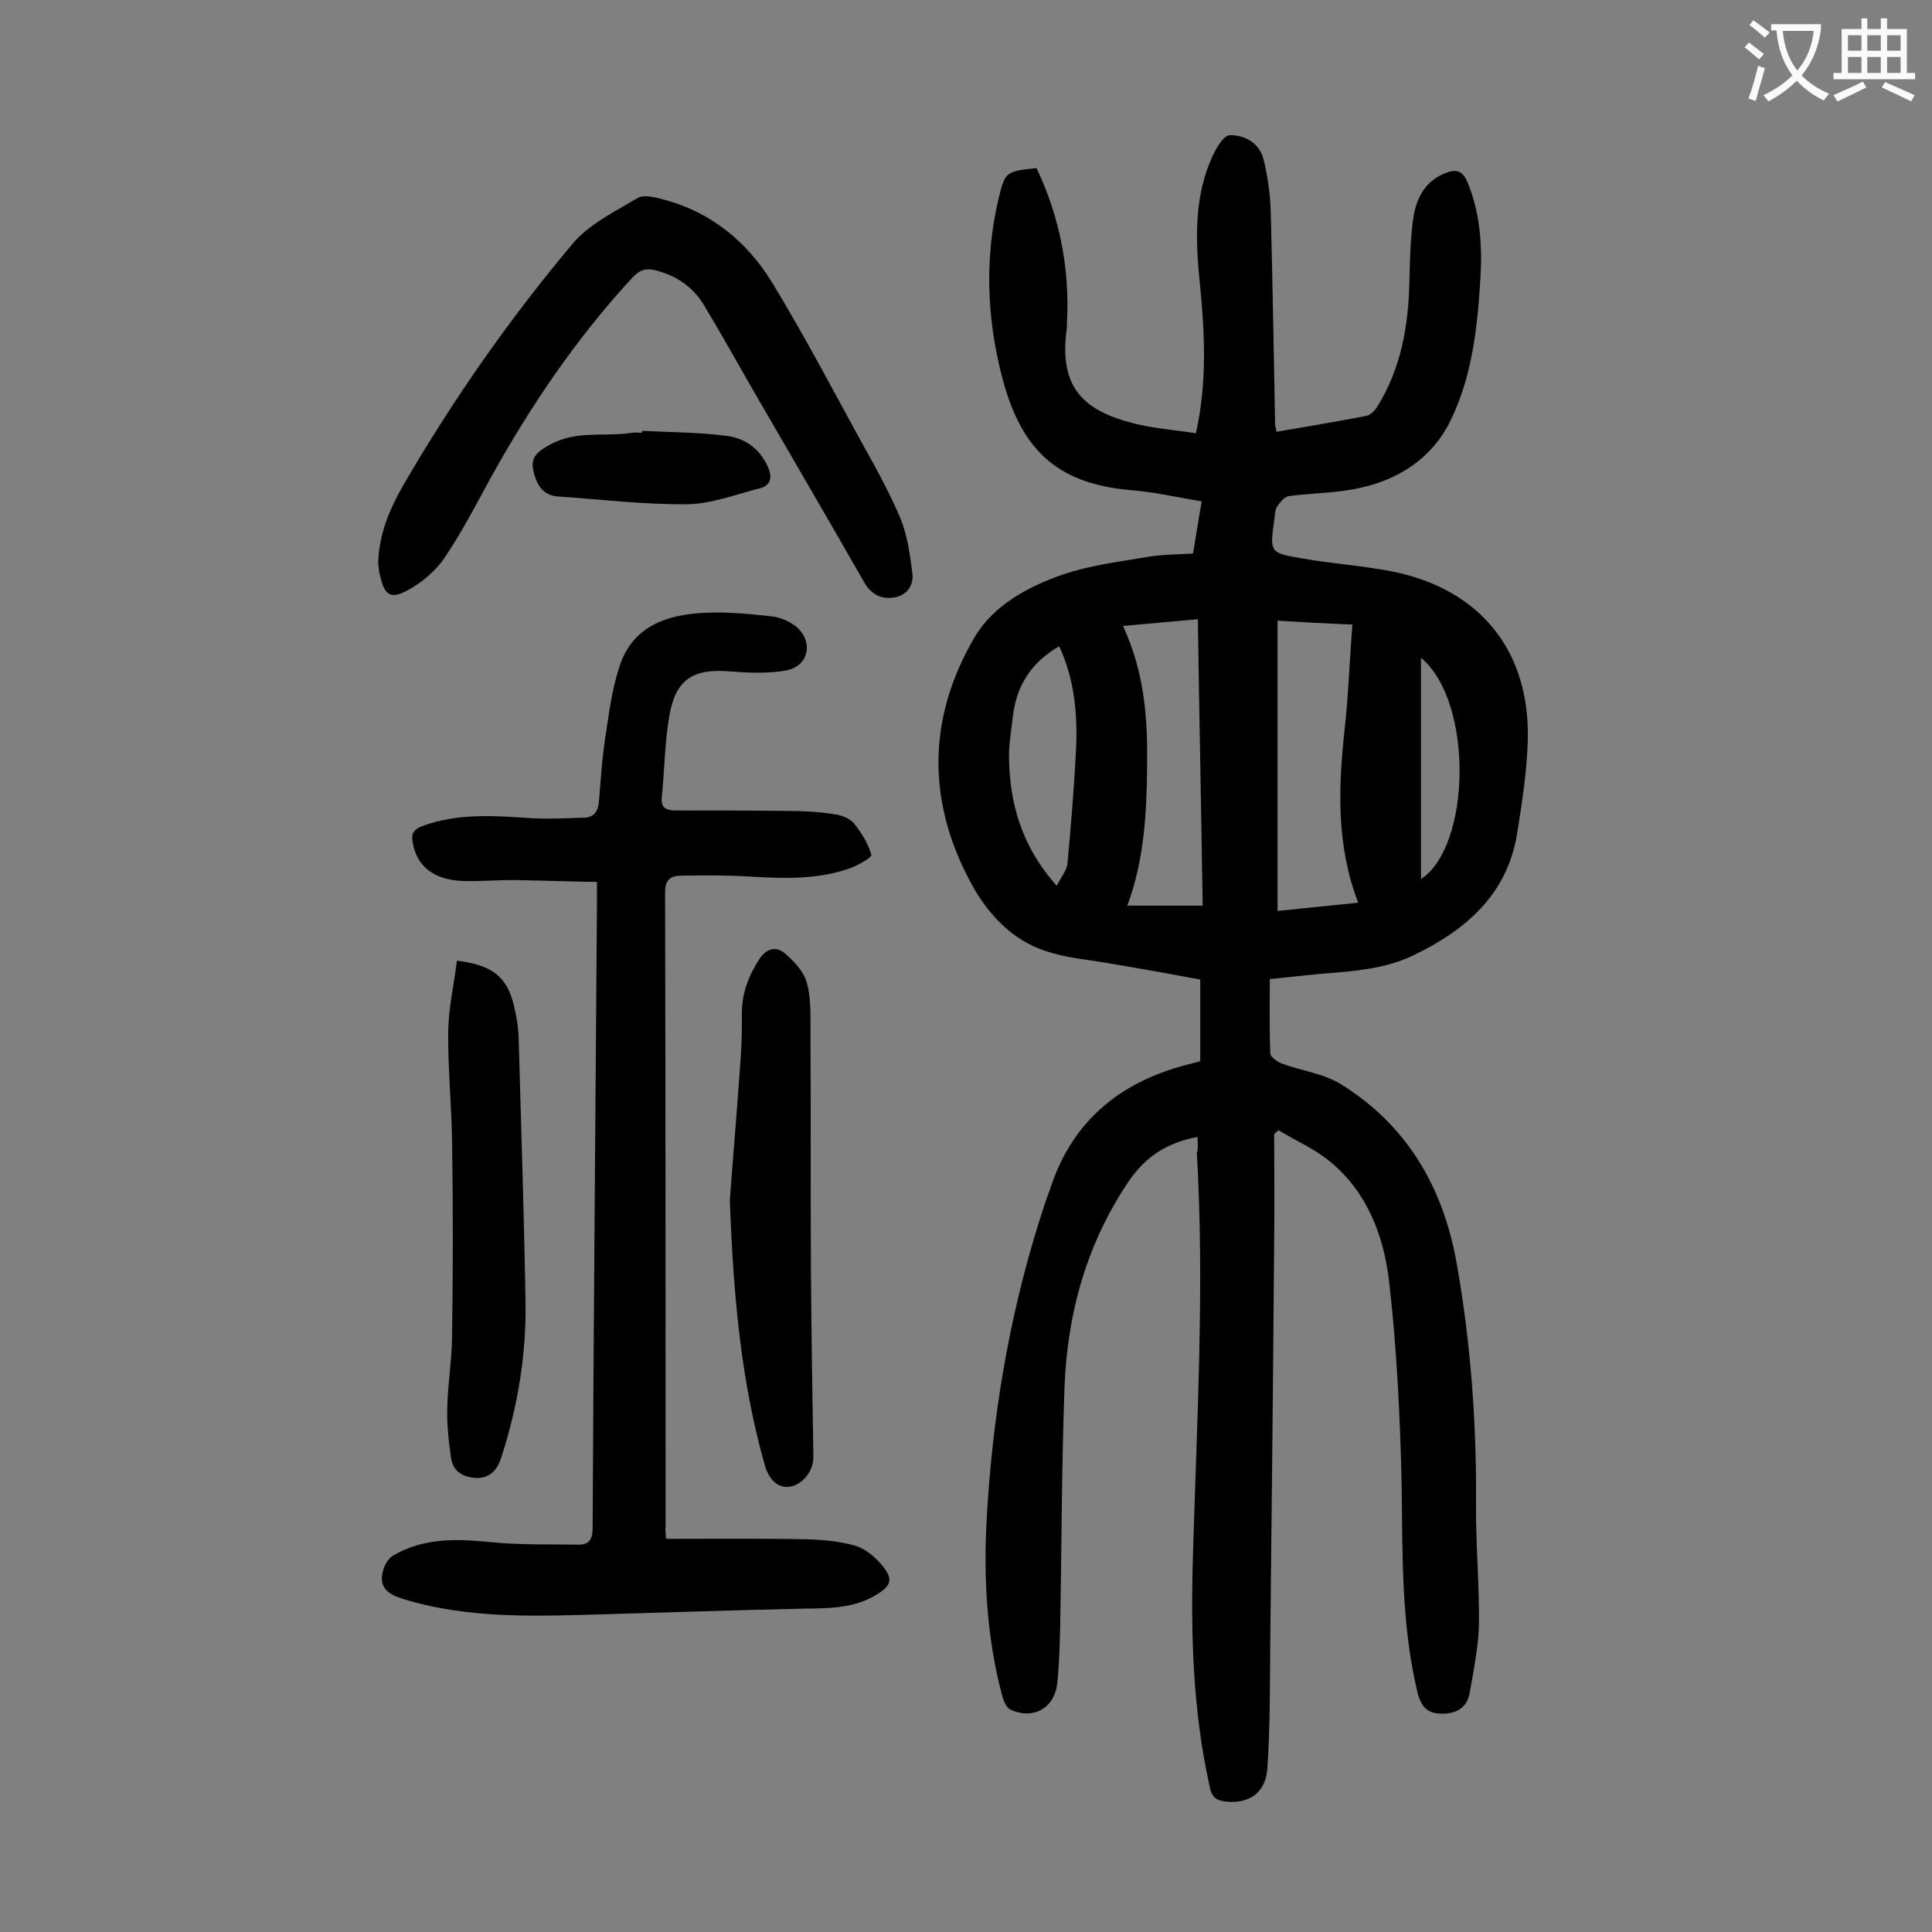
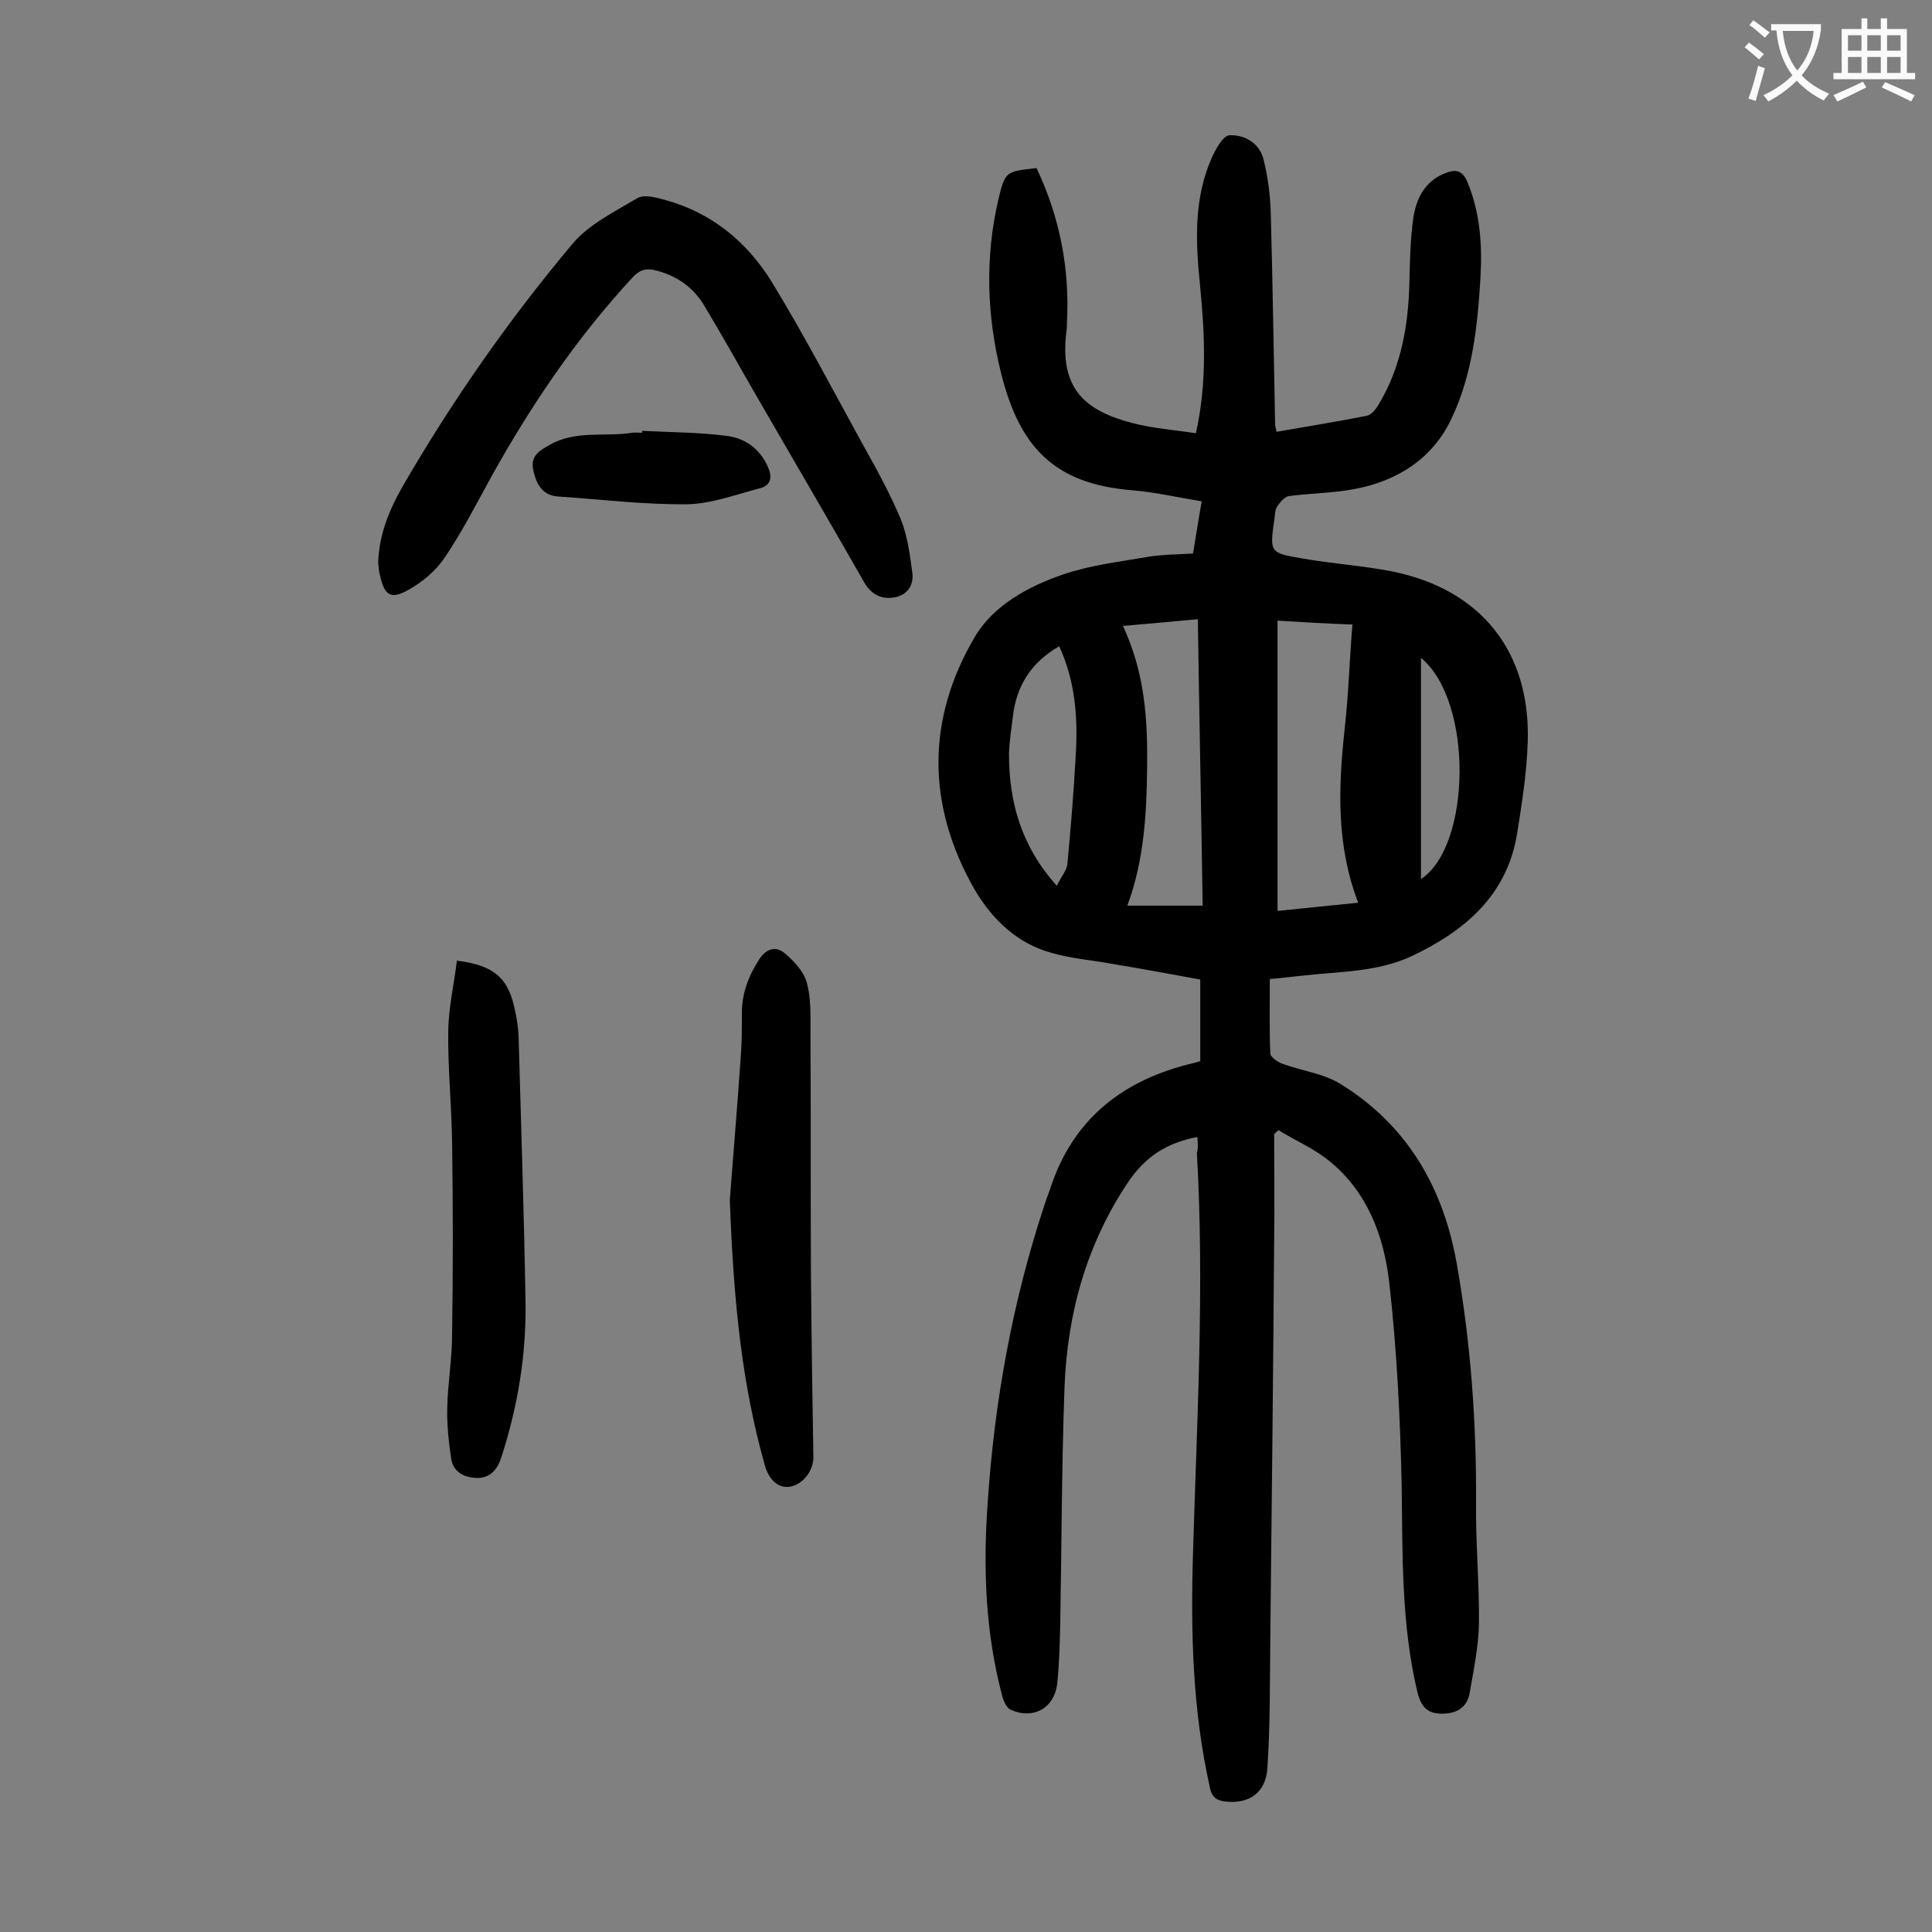
<svg xmlns="http://www.w3.org/2000/svg" enable-background="new 0 0 400 400" viewBox="0 0 400 400">
  <rect x="0" y="0" width="400" height="400" fill="#808080" stroke="none" />
  <g fill="#000001">
    <path d="m247.9 235.4c-6.3 1.2-10.6 4-14.1 9-8.8 13-12.8 27.4-13.4 42.7-.6 16.6-.6 33.1-.9 49.7-.1 3.9-.2 7.7-.6 11.6-.5 5.2-4.9 7.7-9.6 5.6-.8-.3-1.4-1.6-1.7-2.5-3.6-13.3-4.1-26.9-3.1-40.5 1.4-20.9 5.1-41.4 11.7-61.4.4-1.2.8-2.3 1.2-3.4 4.7-14.6 15.2-22.7 29.7-26.1.4-.1.8-.2 1.4-.4 0-5.5 0-11 0-16.9-5.9-1.1-12-2.2-18-3.2-4.2-.8-8.6-1.1-12.7-2.3-7.2-1.9-12.4-7-16-13.1-9.9-17.3-10.1-35.1 0-52.3 3.9-6.6 11.1-10.5 18.4-13 5.6-1.9 11.6-2.6 17.4-3.6 3-.5 6.1-.5 9.4-.7.6-3.5 1.1-6.9 1.8-10.8-4.9-.8-9.6-1.9-14.4-2.3-16.2-1.3-23.3-9-27.1-24.1-3-11.9-3.4-24.1-.6-36.1 1.4-5.8 1.5-5.8 7.9-6.5 4.8 10.1 6.9 20.8 6.3 32 0 .6 0 1.1-.1 1.7-1.5 11.9 3.7 16.5 13.7 19.1 4.2 1.1 8.6 1.4 13.1 2.1 2.4-10.8 1.8-21 .8-31.2-.9-8.9-1.2-17.7 2.6-26.1.8-1.7 2.3-4.4 3.6-4.4 3.2-.1 6.2 1.7 7 5 .9 3.6 1.4 7.4 1.5 11.1.4 14.6.6 29.2.9 43.8 0 .4.2.9.3 1.5 6.3-1.1 12.5-2.1 18.6-3.3 1-.2 1.9-1.3 2.5-2.3 4.7-7.8 6.2-16.4 6.4-25.4.1-4.4.2-8.9.8-13.2.6-4 2.3-7.6 6.5-9.3 2.2-.9 3.7-.8 4.8 2 2.6 6.4 3 13 2.6 19.8-.6 10-1.7 20-6 29-3.8 8.1-11 12.8-19.8 14.5-4.5.9-9.2.9-13.8 1.5-.9.1-1.9 1.3-2.5 2.2-.5.8-.4 1.9-.6 2.9-.9 6.5-.9 6.7 5.7 7.8 6.2 1.1 12.5 1.5 18.7 2.7 18.4 3.7 28.7 16.6 28.1 35.3-.2 6.4-1.2 12.7-2.2 19-2.1 12.8-10.8 20.1-21.7 25.3-7.2 3.4-15 3.2-22.7 4.1-2.2.2-4.3.5-6.8.7 0 5.3-.1 10.4.1 15.4 0 .7 1.4 1.7 2.4 2.1 4 1.5 8.5 2 12.1 4.2 13.8 8.5 21.3 21.4 24.1 37.2 2.9 16.4 4.1 32.9 4 49.5-.1 8.4.7 16.8.6 25.2-.1 4.7-1.1 9.4-1.9 14.1-.5 3.1-2.7 4.4-5.7 4.4-2.9 0-4.3-1.2-5.1-4.3-3.4-14.1-3.1-28.5-3.3-42.9-.3-14.1-1-28.3-2.6-42.3-1.1-9.4-4.5-18.4-12.1-24.7-3.2-2.7-7.2-4.4-10.8-6.6-.3.3-.6.5-.9.8 0 7.3.1 14.5 0 21.8-.2 27.6-.5 55.3-.8 82.9-.1 8.8 0 17.7-.6 26.5-.3 5.2-3.8 7.5-8.6 7-1.8-.2-2.9-.8-3.3-2.9-3.6-16-4-32.2-3.5-48.5.8-27.6 2.4-55.2.8-82.9.3-.9.2-2 .1-3.3zm16.6-106.9v60.1c5.6-.6 11-1.1 16.7-1.7-4.6-12-4.1-24-2.8-36 .8-7.1 1-14.2 1.6-21.6-5.7-.2-10.5-.5-15.5-.8zm-31.1 59h15.6c-.3-19.7-.7-39.2-1-59.3-5.3.5-10.1.9-15.5 1.4 4.6 9.9 5.1 19.5 5 29.1-.1 9.7-.6 19.4-4.1 28.8zm-14.1-53.7c-5.9 3.4-8.9 8.3-9.6 14.6-.3 2.5-.7 5-.8 7.6 0 9.9 2.4 19 9.9 27.4.9-1.9 2.1-3.2 2.2-4.6.7-7.4 1.3-14.8 1.7-22.1.5-7.9 0-15.5-3.4-22.9zm74.9 48.2c10.4-6.8 10.9-36.8 0-45.8z" />
-     <path d="m137.9 318.6c9.9 0 19.6-.1 29.3.1 3.3.1 6.6.4 9.8 1.3 2 .6 3.9 2.1 5.3 3.7 2.9 3.3 2.3 4.7-1.4 6.8-5.2 2.9-10.9 2.4-16.5 2.6-12.9.3-25.8.7-38.7 1.1-14.3.4-28.5 1.1-42.4-3.2-3.1-1-4.9-2.4-4-5.8.3-1.2 1.1-2.6 2.2-3.2 6.4-3.7 13.2-3.4 20.3-2.7 6 .6 12.1.4 18.1.5 2.2 0 2.8-1.3 2.8-3.5.2-43.3.6-86.7.9-130 0-1 0-2 0-3.7-5.9-.1-11.6-.3-17.3-.4-3.5 0-7.1.3-10.6.2-5.9-.3-9.3-3-10.2-7.7-.4-1.9-.1-2.9 2-3.7 7.4-2.7 15-2.1 22.6-1.6 3.5.2 7 0 10.6-.1 2.1 0 3.1-1.1 3.3-3.3.4-4.8.7-9.7 1.5-14.5.7-4.8 1.4-9.7 3-14.2 2.8-7.7 9.6-10 17-10.4 4.7-.3 9.5.2 14.2.7 1.8.2 3.7 1 5.1 2.1 3.7 3.1 2.7 8.2-2 9.1-3.8.7-7.9.5-11.8.2-7.4-.6-11.1 1.6-12.4 9.1-1 5.6-1 11.4-1.6 17.1-.2 2.3 1.3 2.6 2.9 2.6 7.8 0 15.7 0 23.5.1 3.2 0 6.4.2 9.5.7 1.4.2 3.2.9 4 2 1.5 1.9 2.9 4.1 3.5 6.4.1.6-3 2.3-4.8 2.9-6.5 2.2-13.2 2-20 1.6-4.8-.3-9.7-.3-14.6-.2-2.1 0-3.3.8-3.3 3.4.1 43.8.1 87.6.1 131.4-.1.5 0 1.1.1 2.5z" />
    <path d="m78.3 116.5c.2-6 2.3-10.9 5-15.7 10.3-17.8 22.1-34.7 35.3-50.4 3.4-4 8.7-6.6 13.4-9.4 1.4-.8 3.9-.1 5.7.4 9.6 2.6 17 8.7 22.1 17 6.6 10.8 12.5 22.1 18.6 33.2 2.9 5.2 5.8 10.4 8.1 15.9 1.4 3.5 1.9 7.4 2.4 11.2.3 2.6-1.2 4.6-3.8 5-2.5.4-4.6-.5-6.1-3-7.3-12.8-14.8-25.6-22.2-38.4-3.7-6.4-7.3-12.9-11.1-19.2-2.3-3.8-5.9-6.2-10.3-7.2-1.9-.4-3 .1-4.3 1.4-11.7 12.6-21.3 26.8-29.6 41.8-3 5.5-5.9 11.1-9.4 16.3-1.8 2.7-4.6 5.1-7.5 6.7-3.7 2.1-5 1.2-5.9-2.9-.3-.9-.3-2-.4-2.7z" />
    <path d="m151.1 248.5c.5-6.9 1.5-18.5 2.3-30.2.2-2.9.2-5.7.2-8.6 0-4.1 1.4-7.7 3.6-11.1 1.5-2.3 3.5-2.7 5.2-1.3 1.9 1.6 3.9 3.7 4.6 6 .9 3.1.8 6.6.8 9.9.1 16.9 0 33.8.1 50.7.1 12.6.3 25.2.5 37.8 0 2.9-2.2 5.6-4.8 6.1-2.4.4-4.4-1.3-5.3-4.6-4.6-16.4-6.4-33-7.2-54.7z" />
    <path d="m94.6 198.9c7.4.9 10.4 3.4 11.8 9.3.6 2.5 1 5 1 7.5.5 17.9 1.1 35.8 1.4 53.7.2 11-1.6 21.8-5 32.3-.8 2.5-2.2 4.2-4.8 4.3-2.7 0-5.2-1.1-5.6-4.1-.5-3.4-.9-7-.8-10.4.1-5.1 1-10.1 1-15.2.2-13.3.2-26.5 0-39.8-.1-7.7-.9-15.4-.8-23.2.1-4.8 1.2-9.5 1.8-14.4z" />
    <path d="m133 89.2c5.7.3 11.5.3 17.1 1 4 .4 7.2 2.6 8.9 6.5.9 2 .7 3.8-1.7 4.4-5 1.3-10 3.2-15 3.3-8.9.1-17.8-1-26.7-1.6-3.4-.2-4.6-2.7-5.2-5.5s1.1-3.9 3.4-5.2c5.5-3.1 11.4-1.6 17.1-2.5.6-.1 1.3 0 2 0 0-.2.1-.3.1-.4z" />
  </g>
  <path d="m362.1 8.8c1.1.8 2.1 1.6 3.1 2.4l-1 1.1c-1.3-1.1-2.3-2-3-2.5zm1.9 4.8c.5.2.9.4 1.4.5-.6 2.3-1.3 4.5-1.9 6.8l-1.5-.5c.8-2.1 1.4-4.3 2-6.8zm-1-9.4c1.3.9 2.4 1.8 3.4 2.5l-1 1.1c-1.4-1.2-2.4-2.1-3.2-2.6zm3.7 2.2v-1.4h10.3v1.2c-.5 3.6-1.8 6.8-4 9.4 1.5 1.6 3.4 2.8 5.7 3.8-.3.4-.7.8-1.1 1.4-2.3-1.1-4.1-2.5-5.6-4.1-1.6 1.6-3.6 3.1-5.9 4.3-.3-.5-.7-.9-1-1.3 2.4-1.1 4.4-2.5 6-4.1-1.9-2.5-3-5.6-3.3-9.3h-1.1zm8.8 0h-6.4c.3 3.3 1.3 6 3 8.2 2-2.3 3.1-5.1 3.4-8.2z" fill="#fafafb" />
  <path d="m385.3 3.8h1.3v2.2h2.8v-2.2h1.3v2.2h4.1v9.1h1.7v1.3h-16.9v-1.3h1.7v-9.1h4.1v-2.2zm.4 13.1.7 1.2c-1.8.9-3.8 1.9-6 2.9-.2-.4-.5-.8-.8-1.3 2.3-1 4.3-1.9 6.1-2.8zm-3.1-6.4h2.8v-3.2h-2.8zm0 4.6h2.8v-3.3h-2.8zm4-4.6h2.8v-3.2h-2.8zm0 4.6h2.8v-3.3h-2.8zm3.7 1.9c2.1.9 4.1 1.8 6.1 2.7l-.7 1.3c-2.2-1.1-4.2-2-6.1-2.9zm3.2-9.7h-2.8v3.2h2.8zm-2.8 7.8h2.8v-3.3h-2.8z" fill="#fafafb" />
</svg>